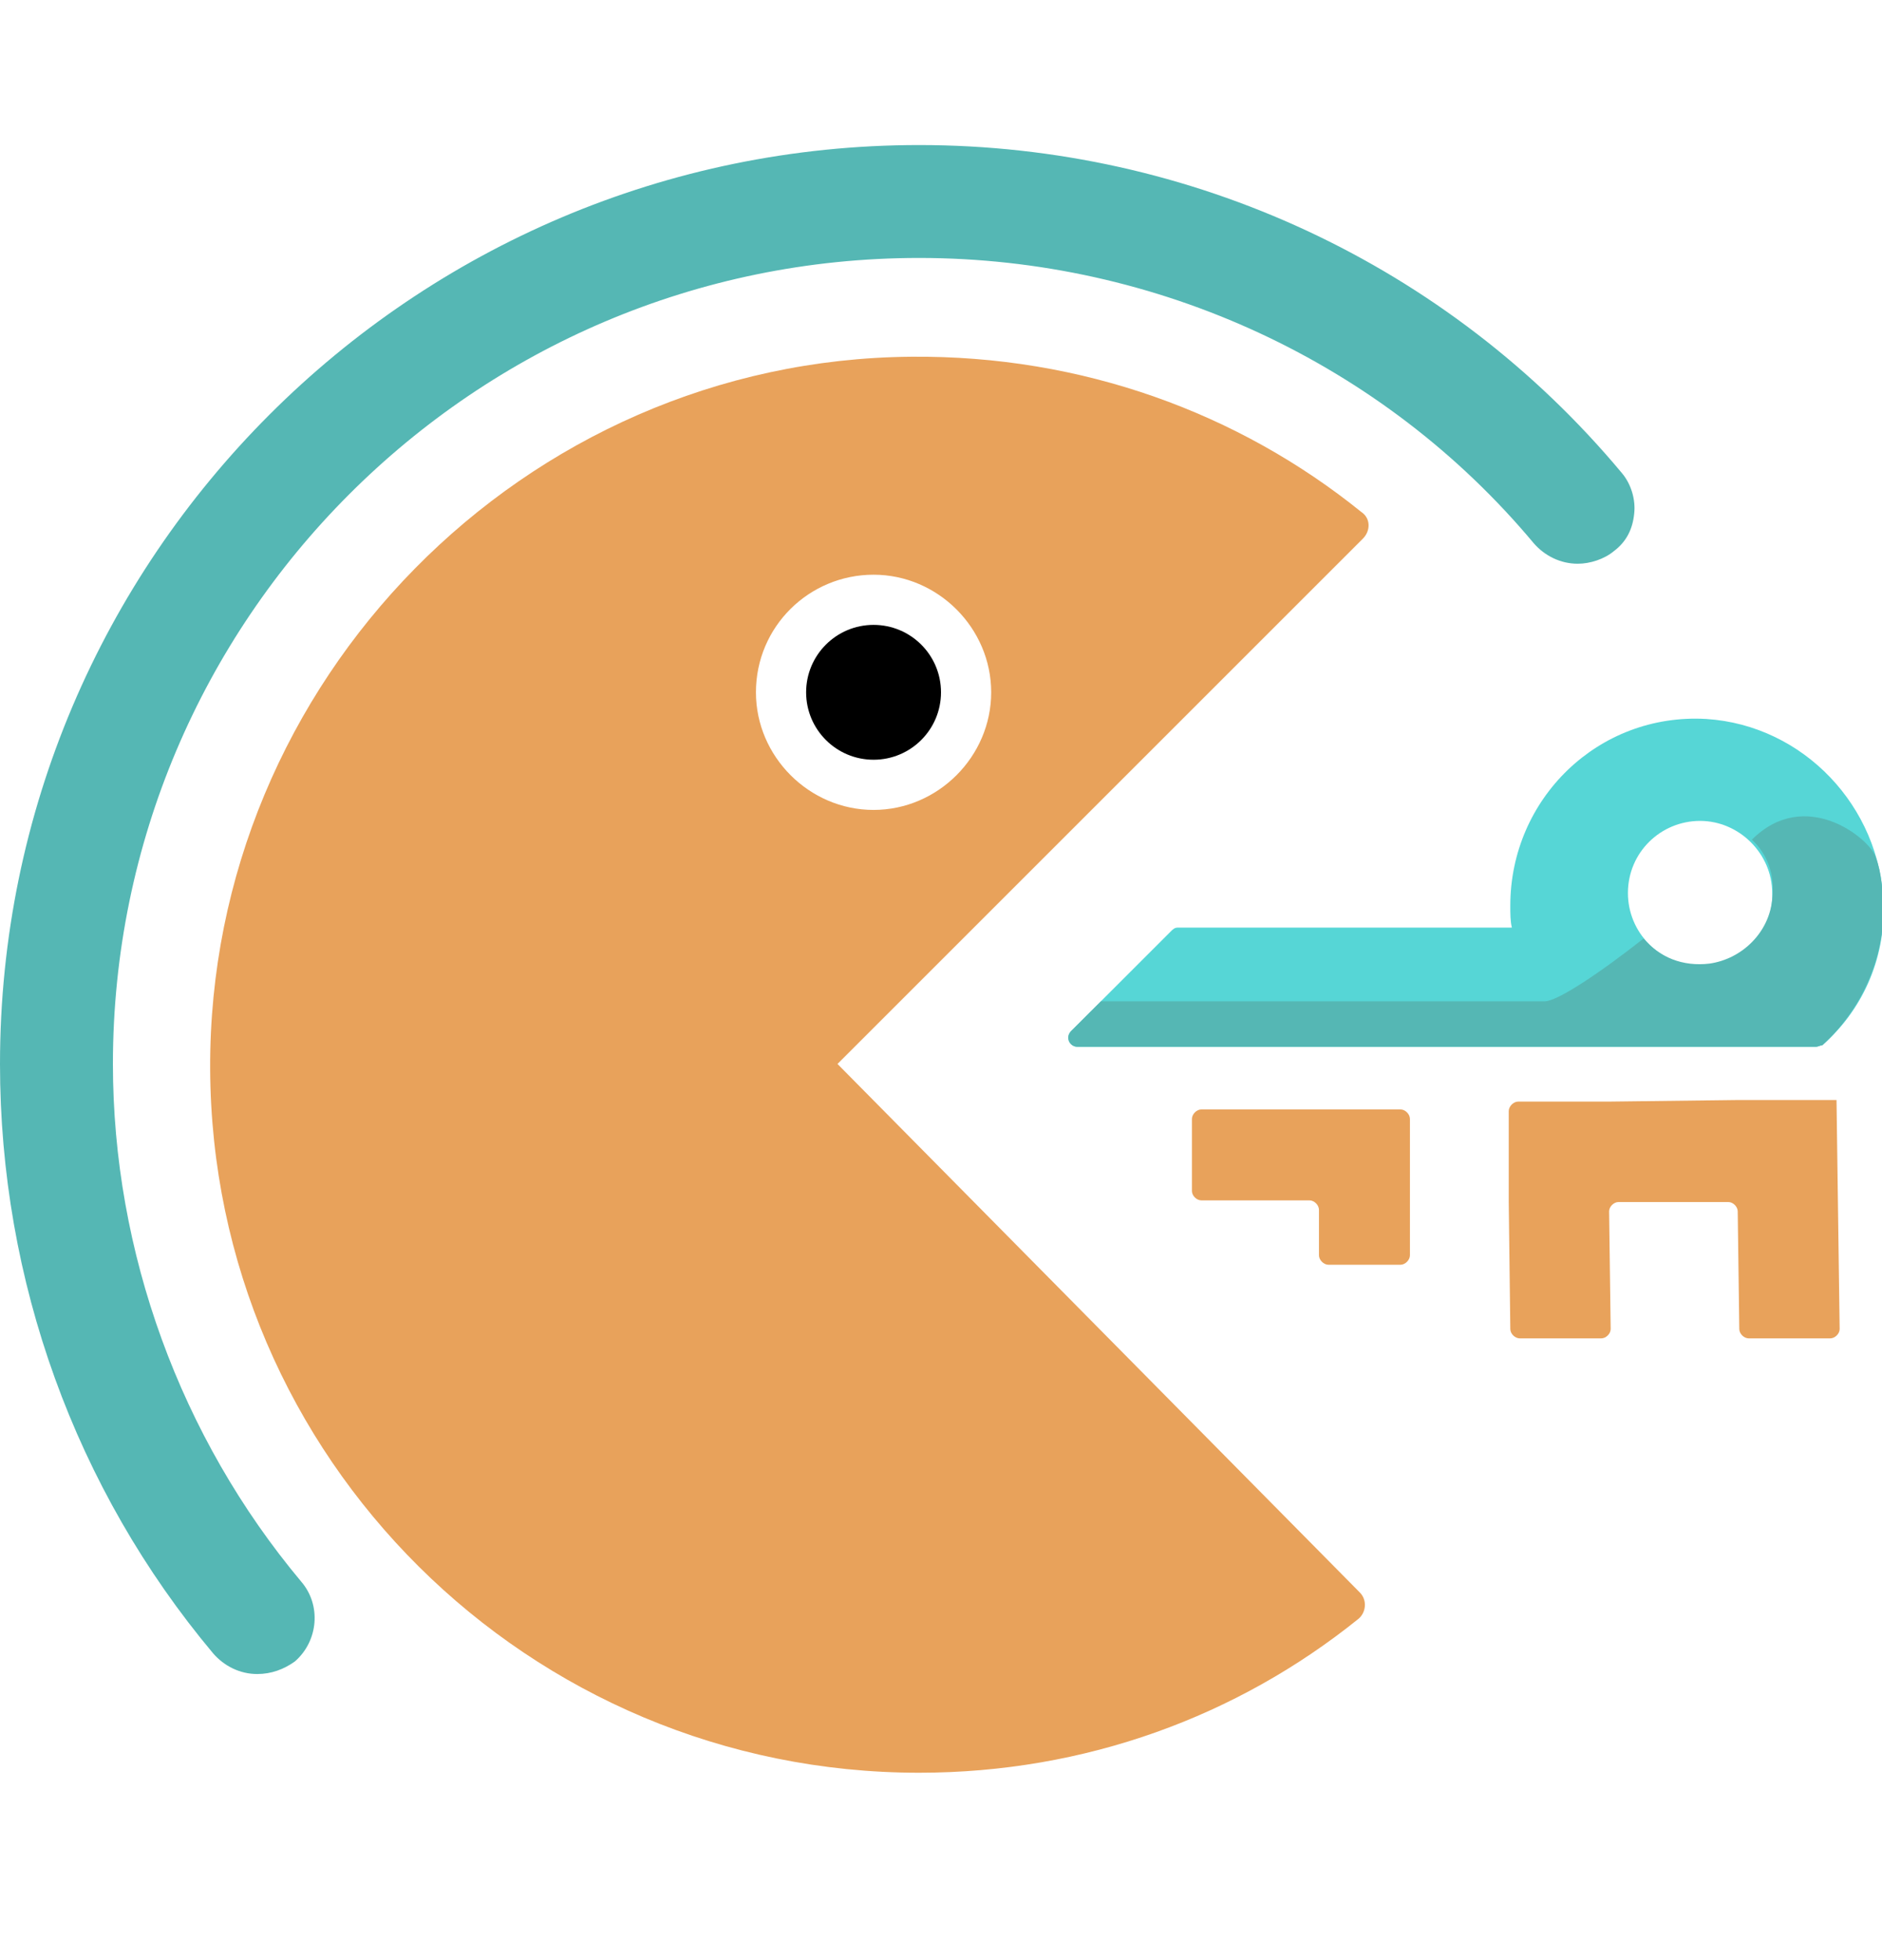
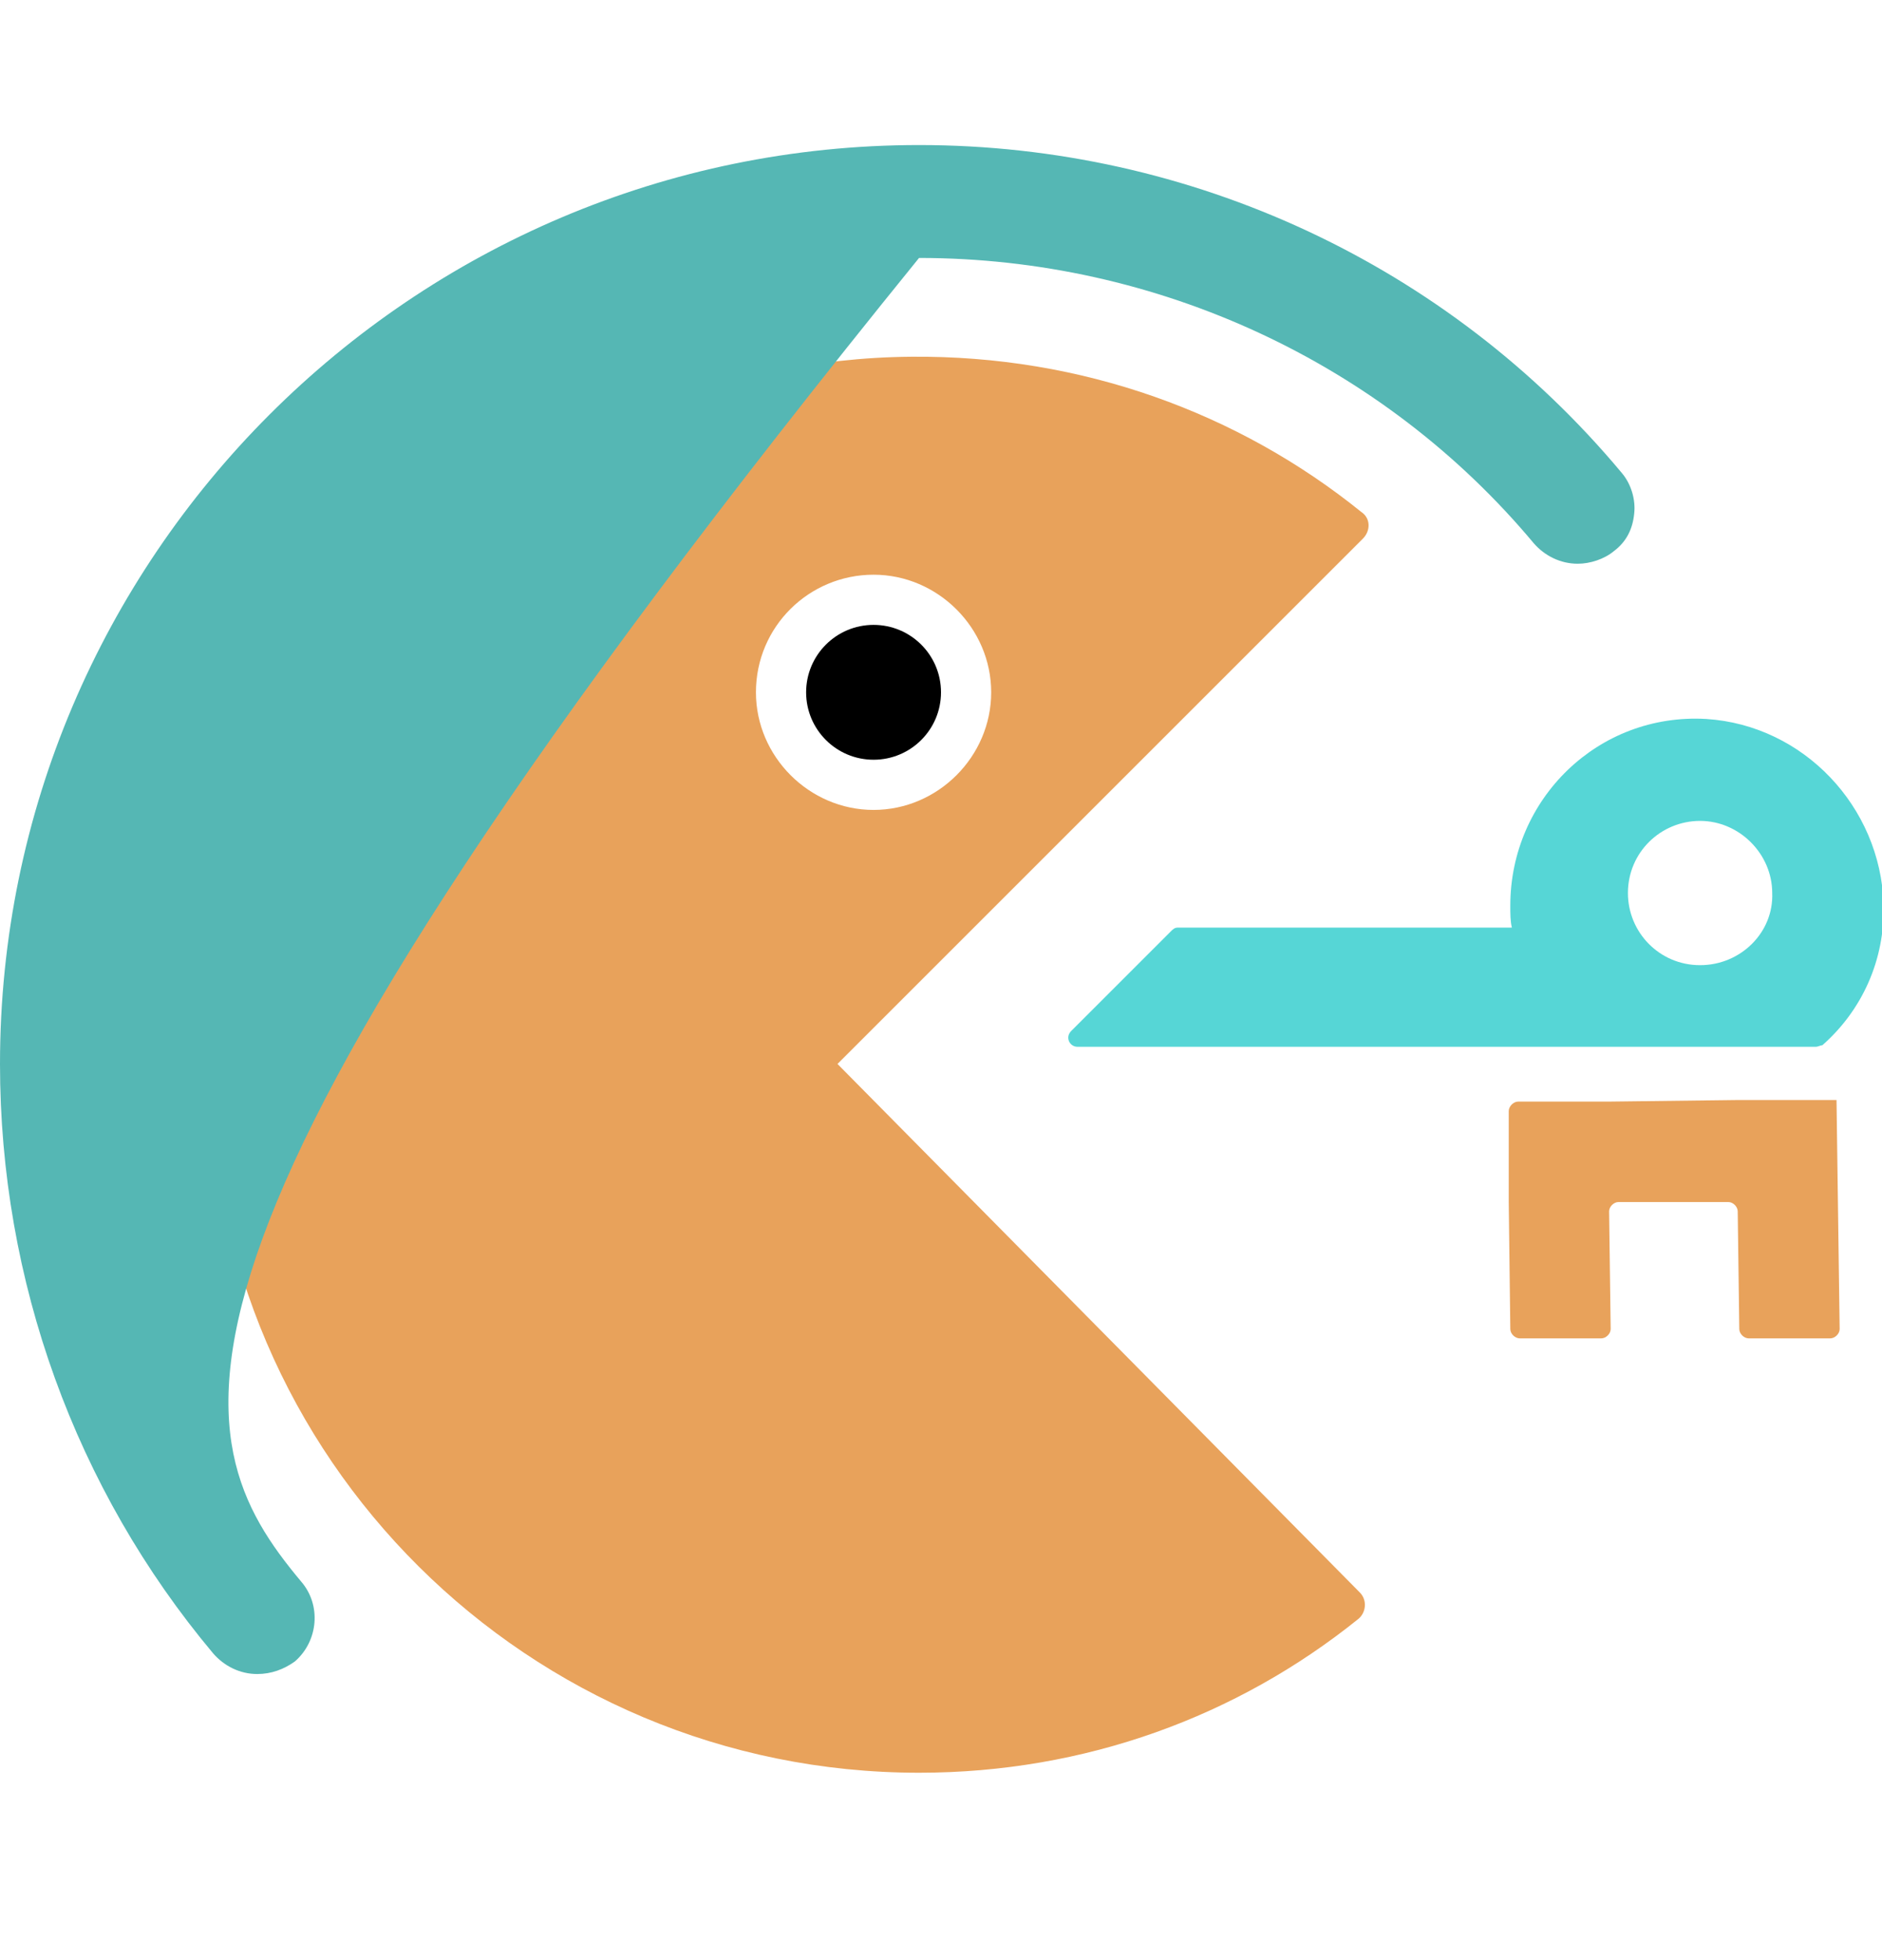
<svg xmlns="http://www.w3.org/2000/svg" width="24" height="25" viewBox="0 0 24 25" fill="none">
  <g clip-path="url(#clip0_15954_180388)">
    <path d="M11.14 9.69C11.615 9.69 12 9.305 12 8.83C12 8.355 11.615 7.97 11.14 7.97C10.665 7.97 10.28 8.355 10.28 8.83C10.28 9.305 10.665 9.69 11.14 9.69Z" fill="black" />
    <path d="M21.76 9.17C20.38 9.09 19.26 10.191 19.26 11.55C19.26 11.65 19.26 11.751 19.28 11.831H15.02C14.98 11.831 14.96 11.851 14.94 11.87L13.66 13.15C13.58 13.23 13.64 13.351 13.74 13.351H20.08H21.12H23.16C23.18 13.351 23.22 13.331 23.24 13.331C23.74 12.89 24.04 12.251 24.02 11.53C23.98 10.29 23 9.25 21.76 9.17ZM21.68 12.31C21.16 12.31 20.76 11.89 20.76 11.39C20.76 10.87 21.18 10.47 21.68 10.47C22.18 10.47 22.6 10.89 22.6 11.39C22.62 11.89 22.2 12.31 21.68 12.31Z" fill="#56D6D6" />
    <path d="M17.36 6.53C15.8 5.27 13.8 4.53 11.62 4.55C6.68 4.59 2.66 8.69 2.68 13.63C2.7 18.59 6.74 22.61 11.72 22.61C13.84 22.61 15.78 21.89 17.32 20.65C17.42 20.57 17.44 20.41 17.34 20.31L10.68 13.57L17.38 6.87C17.48 6.77 17.48 6.61 17.36 6.53ZM9.64 8.83C9.64 7.99 10.32 7.33 11.14 7.33C11.96 7.33 12.64 8.01 12.64 8.83C12.64 9.65 11.96 10.33 11.14 10.33C10.32 10.33 9.64 9.65 9.64 8.83Z" fill="#E8A25B" />
-     <path d="M3.28 21.351C3.06 21.351 2.86 21.25 2.72 21.09C0.96 18.991 0 16.331 0 13.57C0 7.11 5.26 1.85 11.72 1.85C15.18 1.85 18.46 3.37 20.68 6.03C20.8 6.17 20.86 6.37 20.84 6.55C20.82 6.75 20.74 6.91 20.58 7.03C20.46 7.13 20.28 7.19 20.12 7.19C19.9 7.19 19.7 7.09 19.56 6.93C17.64 4.63 14.76 3.29 11.72 3.29C6.04 3.29 1.44 7.91 1.44 13.57C1.44 15.97 2.3 18.331 3.84 20.171C4.1 20.471 4.06 20.93 3.76 21.191C3.62 21.291 3.46 21.351 3.28 21.351Z" fill="#55B7B4" />
-     <path d="M23.92 10.931C23.84 10.691 23.02 10.03 22.34 10.71C22.54 10.89 22.64 11.171 22.6 11.47C22.56 11.89 22.22 12.23 21.8 12.29C21.46 12.331 21.16 12.21 20.96 11.97C20.4 12.411 19.86 12.771 19.7 12.771H14.04L13.66 13.15C13.58 13.23 13.64 13.351 13.74 13.351H20.08H21.12H23.16C23.18 13.351 23.22 13.331 23.24 13.331C23.72 12.89 24.02 12.271 24.02 11.57C24 11.331 24 11.15 23.92 10.931Z" fill="#55B7B4" />
-     <path d="M16.82 14.15H15.32C15.26 14.15 15.2 14.21 15.2 14.271V15.191C15.2 15.251 15.26 15.31 15.32 15.31H16.7C16.76 15.31 16.82 15.37 16.82 15.431V16.011C16.82 16.07 16.88 16.131 16.94 16.131H17.86C17.92 16.131 17.98 16.07 17.98 16.011V15.31V14.271C17.98 14.21 17.92 14.15 17.86 14.15H16.82Z" fill="#E8A25B" />
+     <path d="M3.28 21.351C3.06 21.351 2.86 21.25 2.72 21.09C0.96 18.991 0 16.331 0 13.57C0 7.11 5.26 1.85 11.72 1.85C15.18 1.85 18.46 3.37 20.68 6.03C20.8 6.17 20.86 6.37 20.84 6.55C20.82 6.75 20.74 6.91 20.58 7.03C20.46 7.13 20.28 7.19 20.12 7.19C19.9 7.19 19.7 7.09 19.56 6.93C17.64 4.63 14.76 3.29 11.72 3.29C1.44 15.97 2.3 18.331 3.84 20.171C4.1 20.471 4.06 20.93 3.76 21.191C3.62 21.291 3.46 21.351 3.28 21.351Z" fill="#55B7B4" />
    <path d="M23.42 14.03H22.16L20.52 14.05H19.36C19.3 14.05 19.24 14.111 19.24 14.171V15.331L19.26 16.951C19.26 17.011 19.32 17.07 19.38 17.07H20.42C20.48 17.07 20.54 17.011 20.54 16.951L20.52 15.45C20.52 15.39 20.58 15.331 20.64 15.331H22.04C22.1 15.331 22.16 15.39 22.16 15.45L22.18 16.951C22.18 17.011 22.24 17.07 22.3 17.07H23.34C23.4 17.07 23.46 17.011 23.46 16.951L23.42 14.03Z" fill="#E8A25B" />
  </g>
  <defs>
    <clipPath id="clip0_15954_180388">
      <rect width="24" height="24" fill="white" transform="translate(0 0.23)" />
    </clipPath>
  </defs>
</svg>